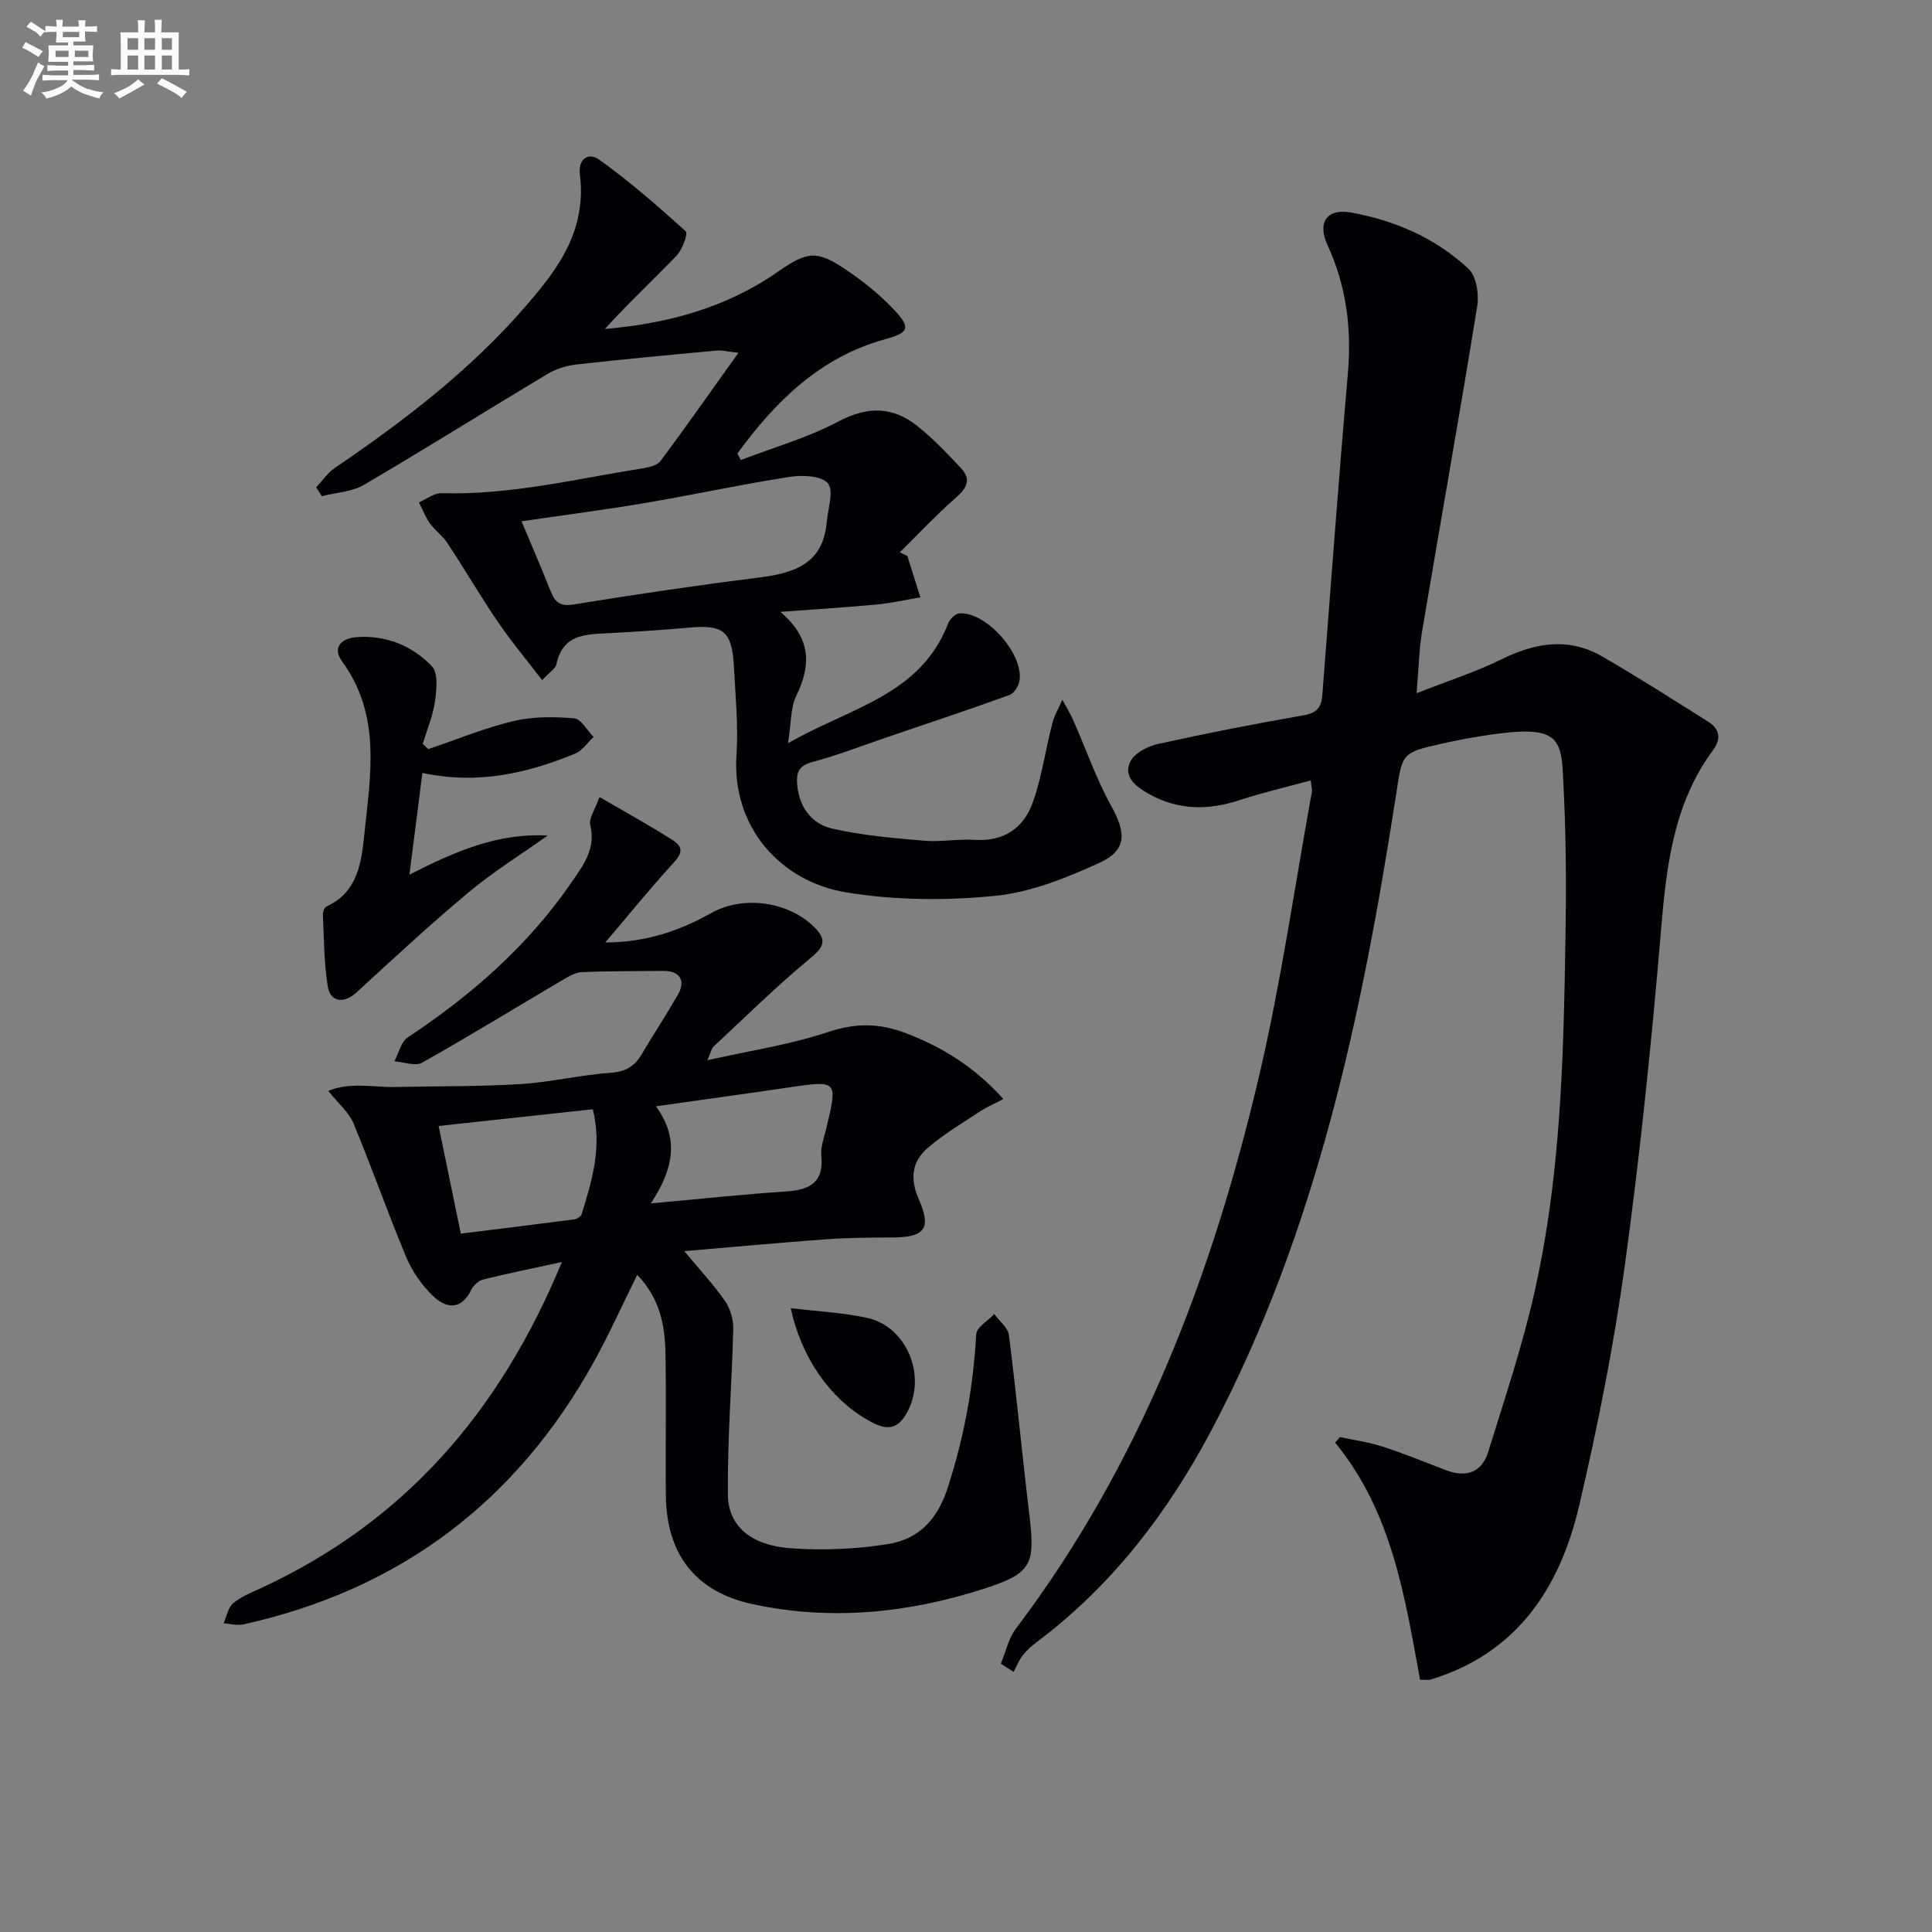
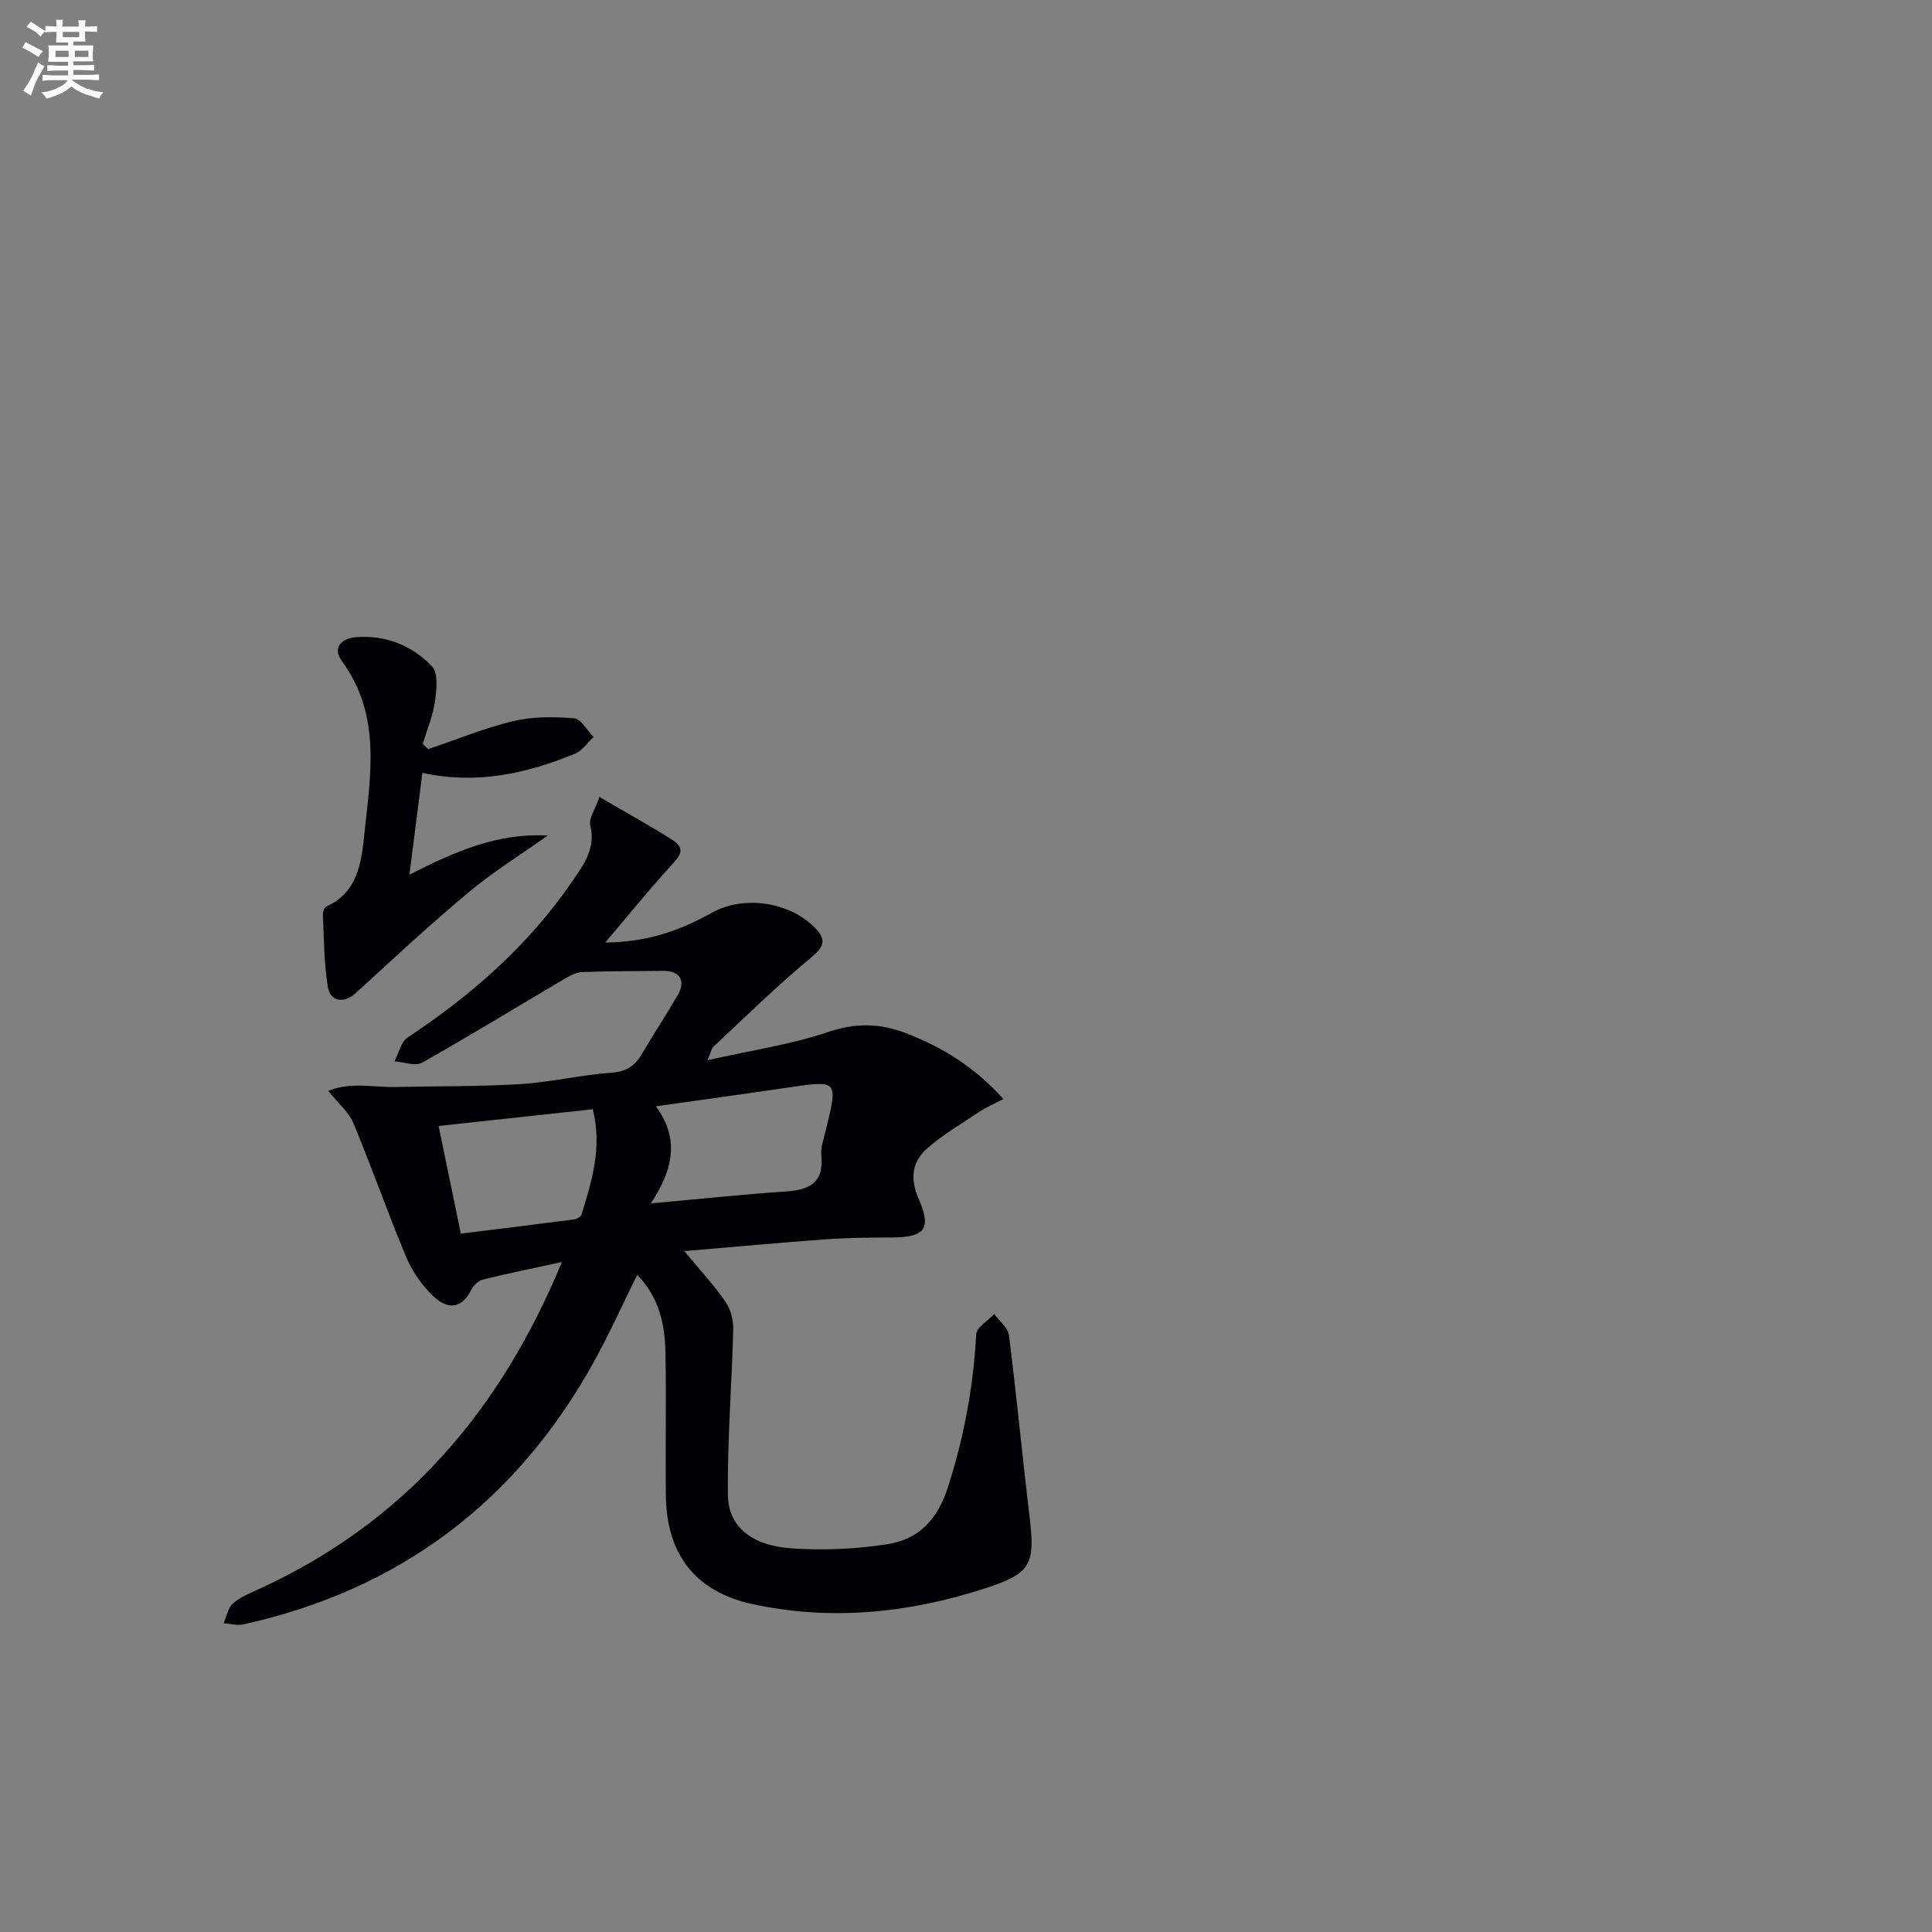
<svg xmlns="http://www.w3.org/2000/svg" enable-background="new 0 0 400 400" viewBox="0 0 400 400">
  <rect x="0" y="0" width="400" height="400" fill="#808080" stroke="none" />
  <g fill="#010105">
-     <path d="m207.21 344.44c1.02-2.44 1.59-5.22 3.13-7.26 25.87-34.21 40.73-73.33 50.38-114.57 4.53-19.36 7.33-39.12 10.9-58.71.08-.45-.09-.94-.24-2.32-5.09 1.39-10.02 2.52-14.81 4.1-6.51 2.14-12.74 2.07-18.78-1.35-2.57-1.46-5.28-3.43-3.8-6.59.82-1.75 3.51-3.2 5.6-3.67 10.05-2.23 20.17-4.21 30.32-5.98 2.72-.47 3.67-1.63 3.86-4.15 1.72-22.2 3.36-44.41 5.29-66.6.81-9.31-.3-18.1-4.23-26.65-2.14-4.65-.1-7.58 4.87-6.69 9.1 1.63 17.56 5.3 24.36 11.68 1.63 1.53 2.18 5.25 1.78 7.73-3.63 22.44-7.63 44.81-11.4 67.23-.65 3.88-.72 7.86-1.15 12.88 6.35-2.5 12.16-4.35 17.56-7.01 7-3.45 13.9-4.62 20.86-.6 7.44 4.29 14.67 8.93 21.94 13.5 2.38 1.5 2.78 3.51 1.02 5.89-8.19 11.08-9.65 23.96-10.77 37.22-1.95 23.16-4.32 46.32-7.48 69.34-2.3 16.74-5.62 33.39-9.47 49.86-3.98 17.03-12.86 30.61-30.82 36.04-.29.09-.63.01-2.12.01-3.14-17.08-5.79-34.75-17.59-49.09.34-.38.67-.77 1.01-1.15 2.95.64 5.97 1.05 8.83 1.98 4.42 1.43 8.73 3.19 13.07 4.86 4.16 1.6 7.45.53 8.77-3.73 3.44-11.06 7.13-22.09 9.66-33.37 4.68-20.83 5.74-42.13 6.18-63.41.27-13.28.49-26.61-.17-39.86-.52-10.36.29-14.05-14.49-11.99-3.61.5-7.2 1.15-10.75 1.95-8.51 1.91-8.16 2.01-9.51 10.72-7.05 45.41-16.42 90.19-38.15 131.33-9.04 17.11-20.6 32.24-36.23 43.97-1.05.79-2.08 1.69-2.88 2.72-.79 1.03-1.28 2.29-1.9 3.44-.89-.58-1.77-1.14-2.65-1.7z" />
    <path d="m116.33 261.29c-6.34 1.38-11.35 2.39-16.3 3.62-.94.23-1.99 1.18-2.43 2.08-2.13 4.35-5.24 3.97-8.01 1.27-2.28-2.22-4.26-5.05-5.49-7.99-3.83-9.15-7.1-18.53-10.91-27.68-.96-2.31-3.14-4.11-5.23-6.74 4.68-1.91 9.41-.69 13.98-.8 8.6-.2 17.22-.07 25.8-.6 6.28-.39 12.49-1.91 18.77-2.35 3.07-.22 4.88-1.35 6.34-3.82 2.44-4.14 5.09-8.15 7.49-12.31 1.71-2.96.37-5-3-4.96-5.61.07-11.23.02-16.83.25-1.34.05-2.73.87-3.95 1.59-9.72 5.73-19.33 11.63-29.16 17.16-1.41.8-3.8-.14-5.74-.28.9-1.68 1.36-4.02 2.76-4.95 13.18-8.73 24.88-18.96 33.89-32.07 2.45-3.56 5.09-6.94 3.9-11.86-.34-1.41.99-3.22 1.91-5.84 5.53 3.23 10.42 5.92 15.13 8.91 3.04 1.93 1.22 3.59-.52 5.51-4.4 4.86-8.54 9.95-13.42 15.71 8.63-.06 15.49-2.48 21.99-6.13 6.67-3.75 16.39-2.34 21.67 3.34 2.49 2.68 1.11 4.12-1.45 6.25-6.87 5.7-13.25 11.99-19.79 18.09-.43.4-.53 1.14-1.27 2.82 8.88-2 17.11-3.21 24.88-5.81 5.76-1.93 10.69-1.92 16.31.24 7.59 2.92 14.14 7 20.1 13.6-1.91 1-3.49 1.66-4.9 2.6-3.65 2.42-7.47 4.68-10.77 7.52-3.28 2.83-3.74 6.34-1.84 10.66 2.7 6.17 1.16 7.87-5.69 7.89-4.49.01-9 .05-13.48.37-9.52.69-19.02 1.57-29.39 2.45 3.33 4.02 6.16 7.05 8.48 10.41 1.08 1.56 1.7 3.8 1.65 5.71-.28 11.44-1.23 22.87-1.11 34.3.07 6.59 4.84 10.52 13.11 11.11 6.58.47 13.34.17 19.85-.84 6.44-.99 10.38-4.94 12.58-11.77 3.36-10.4 5.29-20.85 5.87-31.69.08-1.47 2.44-2.81 3.74-4.21 1.05 1.46 2.84 2.82 3.04 4.39 1.58 12.47 2.76 25 4.26 37.48 1.21 10.04.35 11.84-9.31 14.97-15.74 5.09-31.82 6.74-48.11 3.21-11.75-2.55-17.74-10.33-17.87-22.44-.11-9.83.1-19.66-.08-29.49-.1-5.85-1.23-11.48-5.85-16.22-3.08 6.22-5.78 12.22-8.94 17.95-16.04 29.01-40.22 47.25-72.64 54.42-1.27.28-2.69-.15-4.05-.25.62-1.4.9-3.21 1.95-4.11 1.59-1.37 3.69-2.19 5.64-3.09 29.6-13.65 49.5-36.27 62.44-67.58zm18.42-12.14c10.45-.94 19.15-1.89 27.88-2.46 4.89-.32 7.97-1.74 7.42-7.42-.17-1.74.52-3.59.95-5.36 2.5-10.31 2.51-10.27-7.75-8.76-8.94 1.32-17.88 2.54-27.45 3.9 4.93 6.71 3.59 13.07-1.05 20.1zm-39.34 6.26c8.08-1 15.78-1.94 23.47-2.95.57-.07 1.39-.58 1.54-1.06 2.11-6.88 4.28-13.77 2.32-21.74-10.73 1.16-21.06 2.28-31.93 3.46 1.56 7.59 3.02 14.63 4.6 22.29z" />
-     <path d="m112.25 140.82c-3.24-4.22-6.38-7.97-9.12-11.99-3.65-5.36-6.92-10.97-10.49-16.38-.99-1.51-2.57-2.62-3.63-4.09-.94-1.32-1.53-2.89-2.28-4.35 1.57-.67 3.16-1.95 4.72-1.9 14.23.42 27.97-3 41.86-5.19 1.23-.19 2.83-.63 3.49-1.53 5.24-7.05 10.29-14.24 16.08-22.34-2.22-.25-3.37-.57-4.48-.47-9.74.9-19.48 1.8-29.2 2.9-2.03.23-4.17.94-5.92 1.99-12.67 7.59-25.19 15.45-37.93 22.91-2.51 1.47-5.8 1.6-8.72 2.35-.39-.62-.77-1.23-1.16-1.85 1.26-1.33 2.32-2.95 3.8-3.96 14.36-9.77 28.1-20.27 39.52-33.47 5.02-5.81 9.85-11.84 11.14-19.74.4-2.41.47-4.96.15-7.37-.5-3.66 1.88-4.8 3.98-3.29 6.29 4.52 12.17 9.62 17.91 14.84.52.47-.7 3.79-1.89 5.03-4.88 5.09-10.06 9.89-14.84 15.19 13.01-1.11 25.11-4.4 35.83-11.86 6.15-4.28 8.07-4.49 14.25-.3 3.54 2.4 6.95 5.15 9.86 8.26 3.49 3.74 2.93 4.68-1.95 6.03-13.49 3.73-22.68 12.88-30.56 23.65.24.45.47.9.71 1.35 6.74-2.59 13.8-4.58 20.13-7.94 6.16-3.27 11.43-3.17 16.61 1.05 3.2 2.61 6.1 5.62 8.91 8.65 1.98 2.13 1.27 3.93-.94 5.87-4.12 3.61-7.89 7.63-11.8 11.48.52.25 1.05.51 1.57.76.9 2.85 1.8 5.71 2.7 8.56-2.97.5-5.92 1.19-8.91 1.47-6.22.59-12.46.97-20.08 1.54 6.63 5.67 6.25 11.25 3.27 17.43-1.16 2.4-1 5.43-1.69 9.77 12.82-7.39 27.39-9.88 33.14-24.78.35-.9 1.47-2.04 2.31-2.1 5.5-.45 13.39 8.39 12.47 13.95-.18 1.09-1.11 2.6-2.05 2.94-8.52 3.08-17.12 5.94-25.7 8.86-5.02 1.71-9.99 3.65-15.11 5.01-2.75.73-3.37 2.09-3.17 4.57.37 4.71 2.95 8.22 7.22 9.21 6.21 1.44 12.66 1.97 19.05 2.52 3.46.3 7-.4 10.48-.18 6.04.39 10.15-2.43 12.03-7.73 1.87-5.26 2.64-10.91 4.04-16.35.44-1.71 1.38-3.29 2.09-4.94.76 1.43 1.62 2.82 2.27 4.29 2.6 5.89 4.72 12.05 7.82 17.66 3.15 5.69 3.33 9.21-2.49 11.87-6.86 3.13-14.25 6.09-21.64 6.81-10.15.99-20.7.92-30.74-.74-13.44-2.21-23.69-13.38-22.69-28.42.41-6.11-.22-12.29-.54-18.44-.38-7.19-2.2-8.6-9.24-7.95-5.46.5-10.93.84-16.4 1.14-4.81.26-9.75.05-11.09 6.41-.19.96-1.44 1.68-2.96 3.33zm-4.27-32.89c2.22 5.29 4.2 9.85 6.02 14.46.91 2.31 1.96 3.22 4.81 2.75 12.75-2.08 25.54-3.96 38.36-5.57 7.27-.91 13.25-2.84 13.99-11.45.24-2.77 1.53-6.48.25-8.05-1.3-1.59-5.3-1.75-7.93-1.34-9.97 1.55-19.85 3.7-29.8 5.39-8.29 1.41-16.63 2.48-25.7 3.81z" />
    <path d="m84.77 181.09c9.59-4.9 18.34-8.66 28.63-8.1-5.46 3.88-11.19 7.43-16.31 11.7-7.99 6.66-15.63 13.76-23.3 20.8-2.49 2.29-5.38 2.07-5.92-1.22-.8-4.87-.78-9.88-1.02-14.84-.03-.59.31-1.56.74-1.75 6.59-2.99 7.25-9.33 7.86-15.12 1.27-12.14 3.49-24.53-4.61-35.6-2.25-3.08.14-4.83 2.9-5.04 6.09-.48 11.6 1.72 15.7 6.05 1.32 1.4.96 4.86.61 7.27-.43 2.99-1.65 5.86-2.52 8.78.38.36.75.72 1.13 1.08 5.87-1.98 11.64-4.38 17.65-5.81 4.03-.96 8.41-.91 12.57-.57 1.43.12 2.68 2.51 4.01 3.86-1.26 1.18-2.32 2.84-3.81 3.45-9.93 4.07-20.17 6.46-31.63 3.99-.89 6.99-1.72 13.49-2.68 21.07z" />
-     <path d="m163.71 270.84c5.63.68 10.77.93 15.73 1.99 8.76 1.86 12.86 13.14 7.72 20.63-2.19 3.19-4.93 2.01-7.46.57-7.87-4.47-13.81-12.99-15.99-23.19z" />
  </g>
  <path d="m6.8 9.5c.6.3 1.3.7 2.1 1.1-.4.4-.7.8-.9 1.2-.7-.4-1.3-.8-1.8-1.1s-1.1-.6-1.6-.8c.2-.4.5-.8.7-1.2.4.2.8.5 1.5.8zm.9 6.9c-.3.6-.5 1.1-.7 1.7s-.4 1.1-.6 1.7c-.6-.4-1.1-.7-1.6-1 .7-1 1.2-1.8 1.5-2.4.3-.5.6-1.1.8-1.7.3-.6.5-1.2.8-1.8.3.3.8.6 1.3.8-.7 1.3-1.2 2.2-1.5 2.7zm.1-11c.4.3 1 .7 1.7 1.1-.5.2-.8.6-1.1 1.1-.5-.6-1-1-1.4-1.2s-.9-.6-1.5-.8c.2-.4.5-.7.9-1.1.5.3.9.6 1.4.9zm10.5 13c1 .4 2 .6 3.1.7-.4.4-.7.8-.8 1.3-.9-.2-1.9-.6-3-.9-1-.4-2-.9-2.8-1.6-.5.4-1.1.9-1.9 1.3s-1.9.9-3.3 1.2c-.1-.3-.5-.8-1.1-1.3 1 0 2.1-.3 3.2-.8 1.2-.5 1.9-1 2.3-1.7h-3.2c-.4 0-1 0-2 .1v-1.2c1 0 1.7.1 2 .1h3.3v-1h-2.3c-.2 0-.9 0-2 .1v-1.2c1.2 0 1.9.1 2 .1h2.3v-.8h-4.1c0-.7.1-1.2.1-1.6 0-.5 0-1.1-.1-1.8h4.1v-.6h-2.5c0-.6.1-1.1.1-1.6v-.6h-.5c-.4 0-1 0-1.8.1v-1.3c1.2 0 1.9.1 2.1.1h.2c0-.3 0-.8-.1-1.4h1.4c0 .6-.1 1-.1 1.4h3.4c0-.4 0-.8-.1-1.3h1.5c0 .4-.1.9-.1 1.3.7 0 1.5 0 2.5-.1v1.2c-1 0-1.8-.1-2.5-.1v.6c0 .3 0 .8.1 1.5h-2.5v.8h4.1c0 .7-.1 1.3-.1 1.8s0 1 .1 1.5h-4.1v.8h1.4c.8 0 1.8 0 2.9-.1v1.2c-1 0-1.9-.1-2.8-.1h-1.5v1h3.2c.3 0 1 0 2.1-.1v1.2c-1.1 0-1.8-.1-2.1-.1h-3.4l-.1.1c1.4 1 2.4 1.5 3.4 1.9zm-4.1-6.6v-1.3h-2.7v1.3zm2.2-4.1v-1.1h-3.4v1.1zm1.9 4.1v-1.3h-2.8v1.3z" fill="#fbfafc" />
-   <path d="m37 6.7v2.3 5.4c1 0 1.8 0 2.2-.1v1.3c-.6 0-1.5-.1-2.5-.1h-11.9c-.7 0-1.3 0-1.8.1v-1.3c.5 0 1.1.1 2 .1v-5.2c0-1 0-1.8-.1-2.5h3.7c0-1.3 0-2.1-.1-2.5h1.5c0 .4-.1 1.3-.1 2.5h2.2c0-1.2 0-2.1-.1-2.6h1.5c0 .4-.1 1.3-.1 2.6zm-12.3 13.7c-.3-.4-.7-.8-1.1-1.1 1.1-.4 2.1-.9 2.9-1.3.8-.5 1.5-1 2.1-1.6.4.4.9.8 1.3 1.1-2.5 1.4-4.2 2.4-5.2 2.9zm3.9-10.1v-2.4h-2.2v2.4zm0 4.1v-2.9h-2.2v2.9zm3.5-4.1v-2.4h-2.2v2.4zm0 4.1v-2.9h-2.2v2.9zm.4 2.9 1-1.1c.6.3 1.4.7 2.5 1.3s2 1.1 2.7 1.5c-.4.4-.8.8-1.1 1.3-.8-.8-2.5-1.7-5.1-3zm3.1-7v-2.4h-2.1v2.4zm0 4.1v-2.9h-2.1v2.9z" fill="#fbfafc" />
</svg>